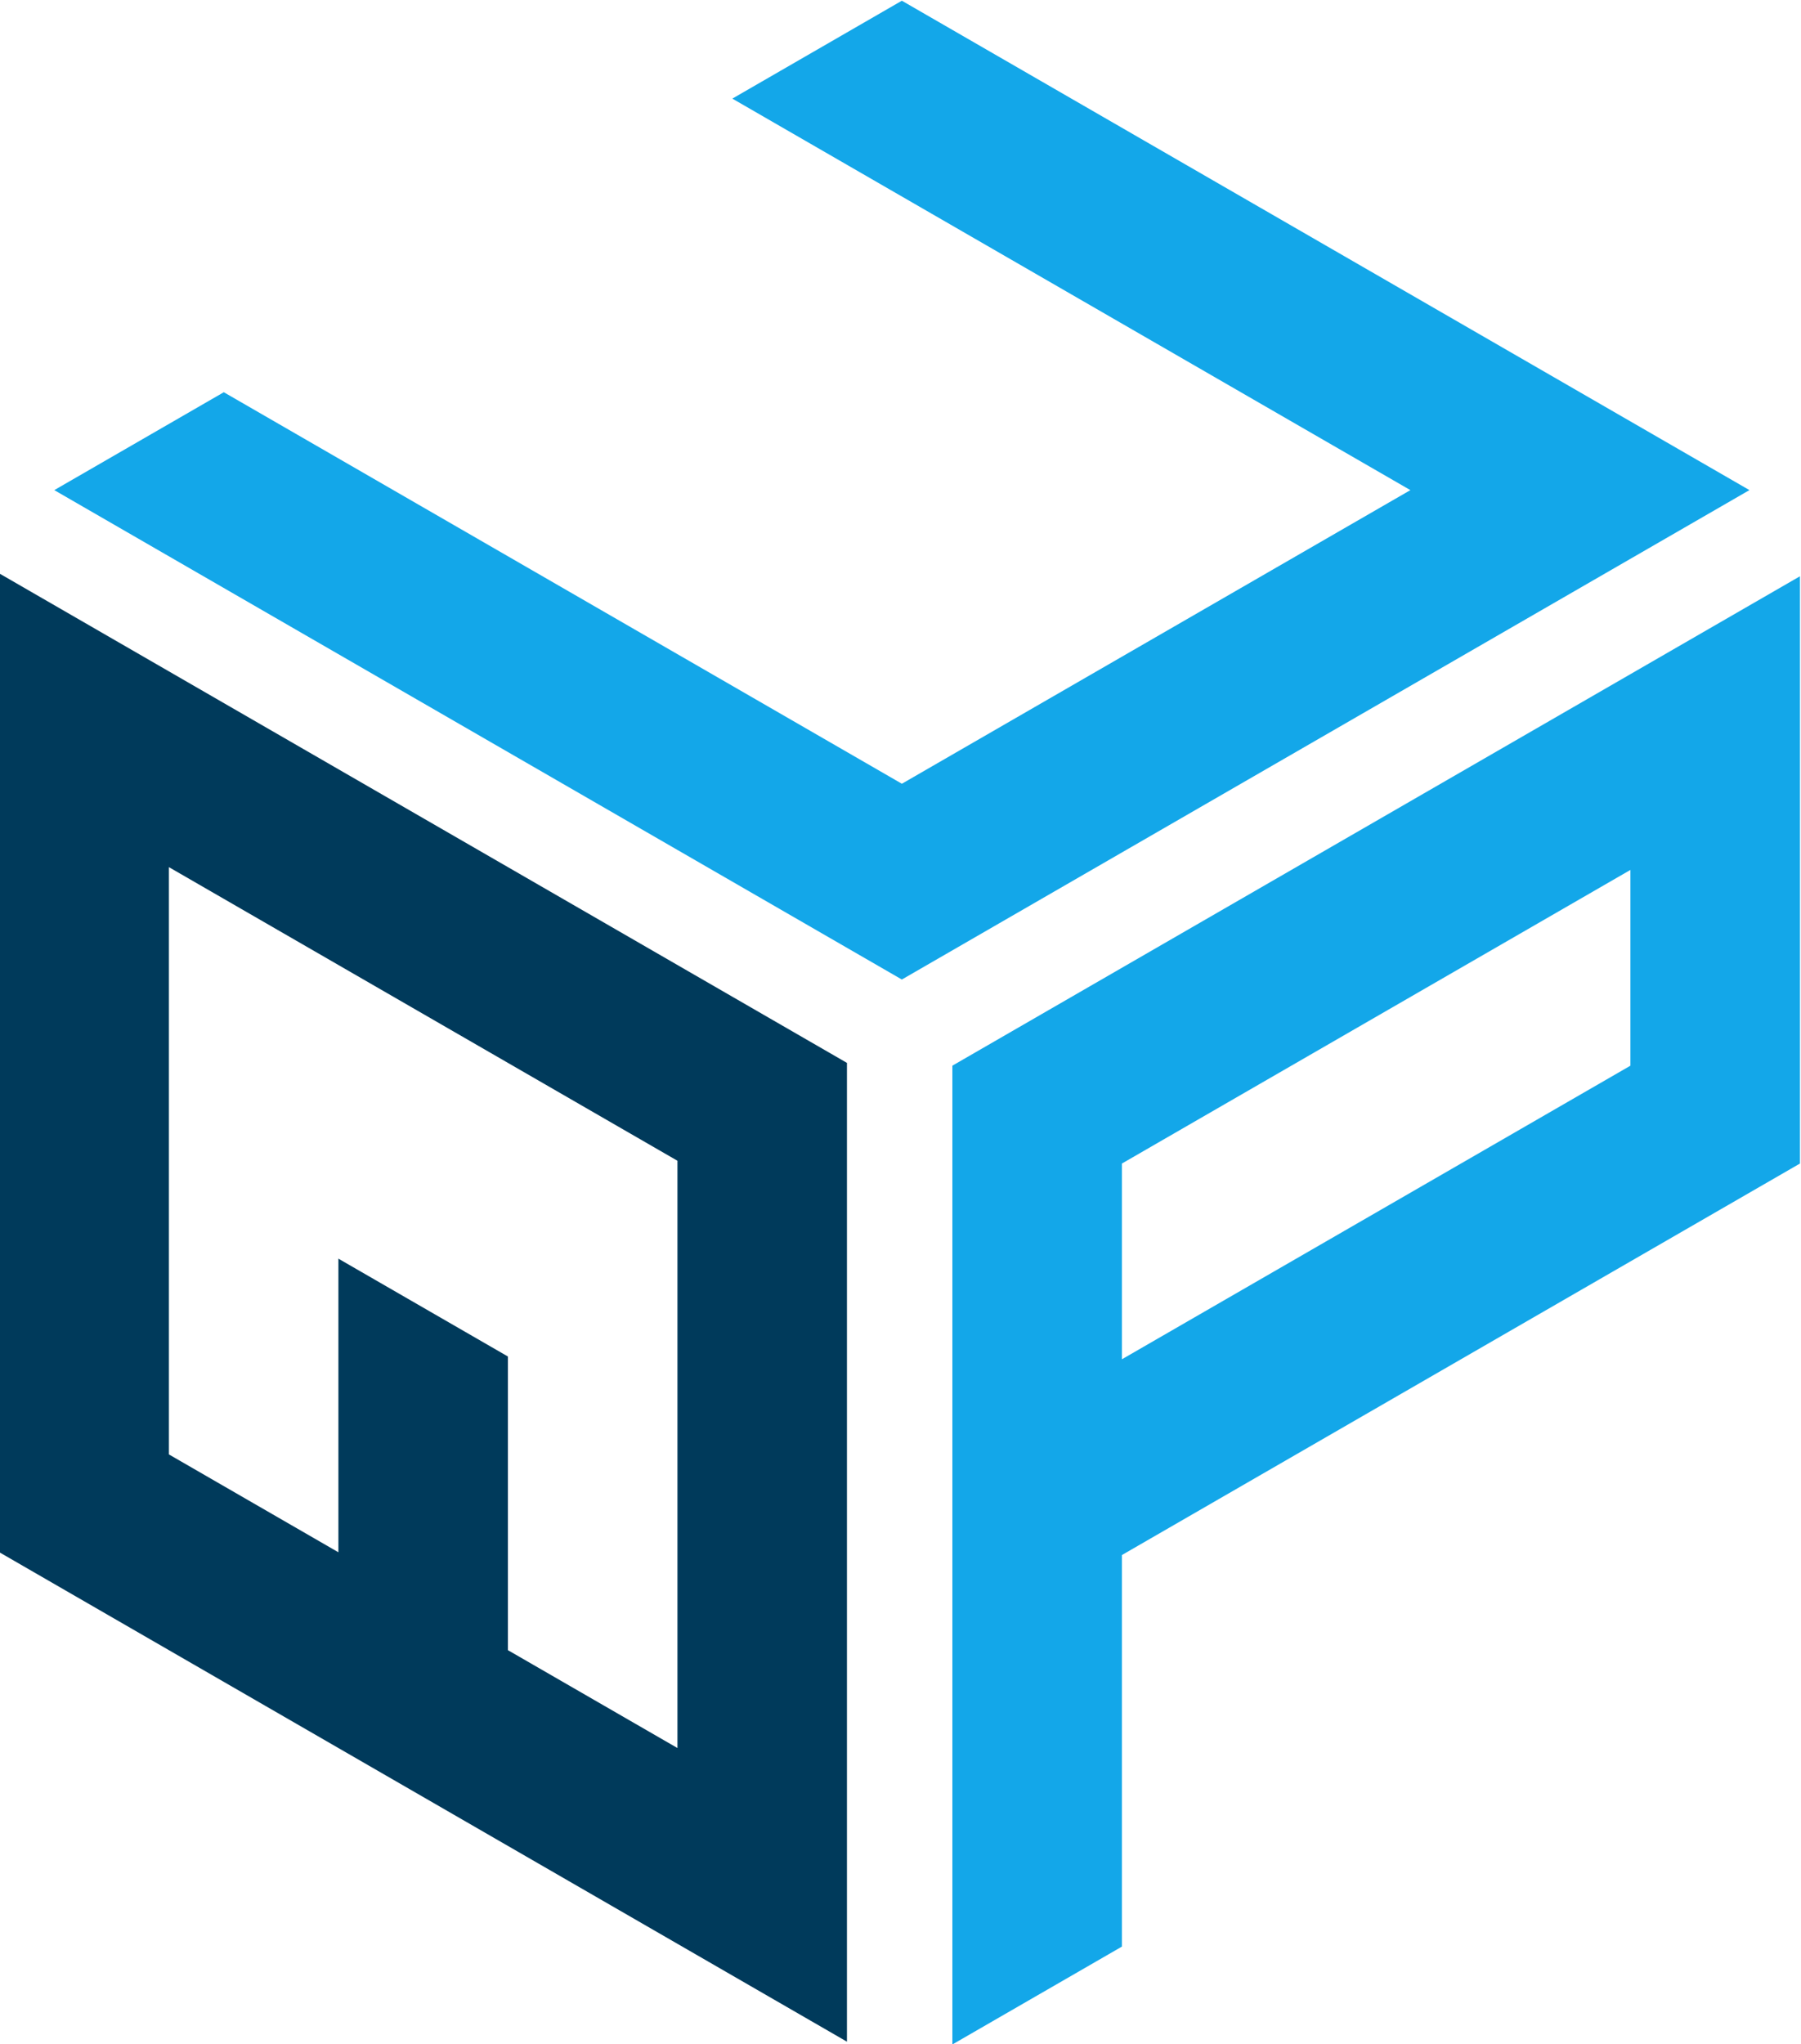
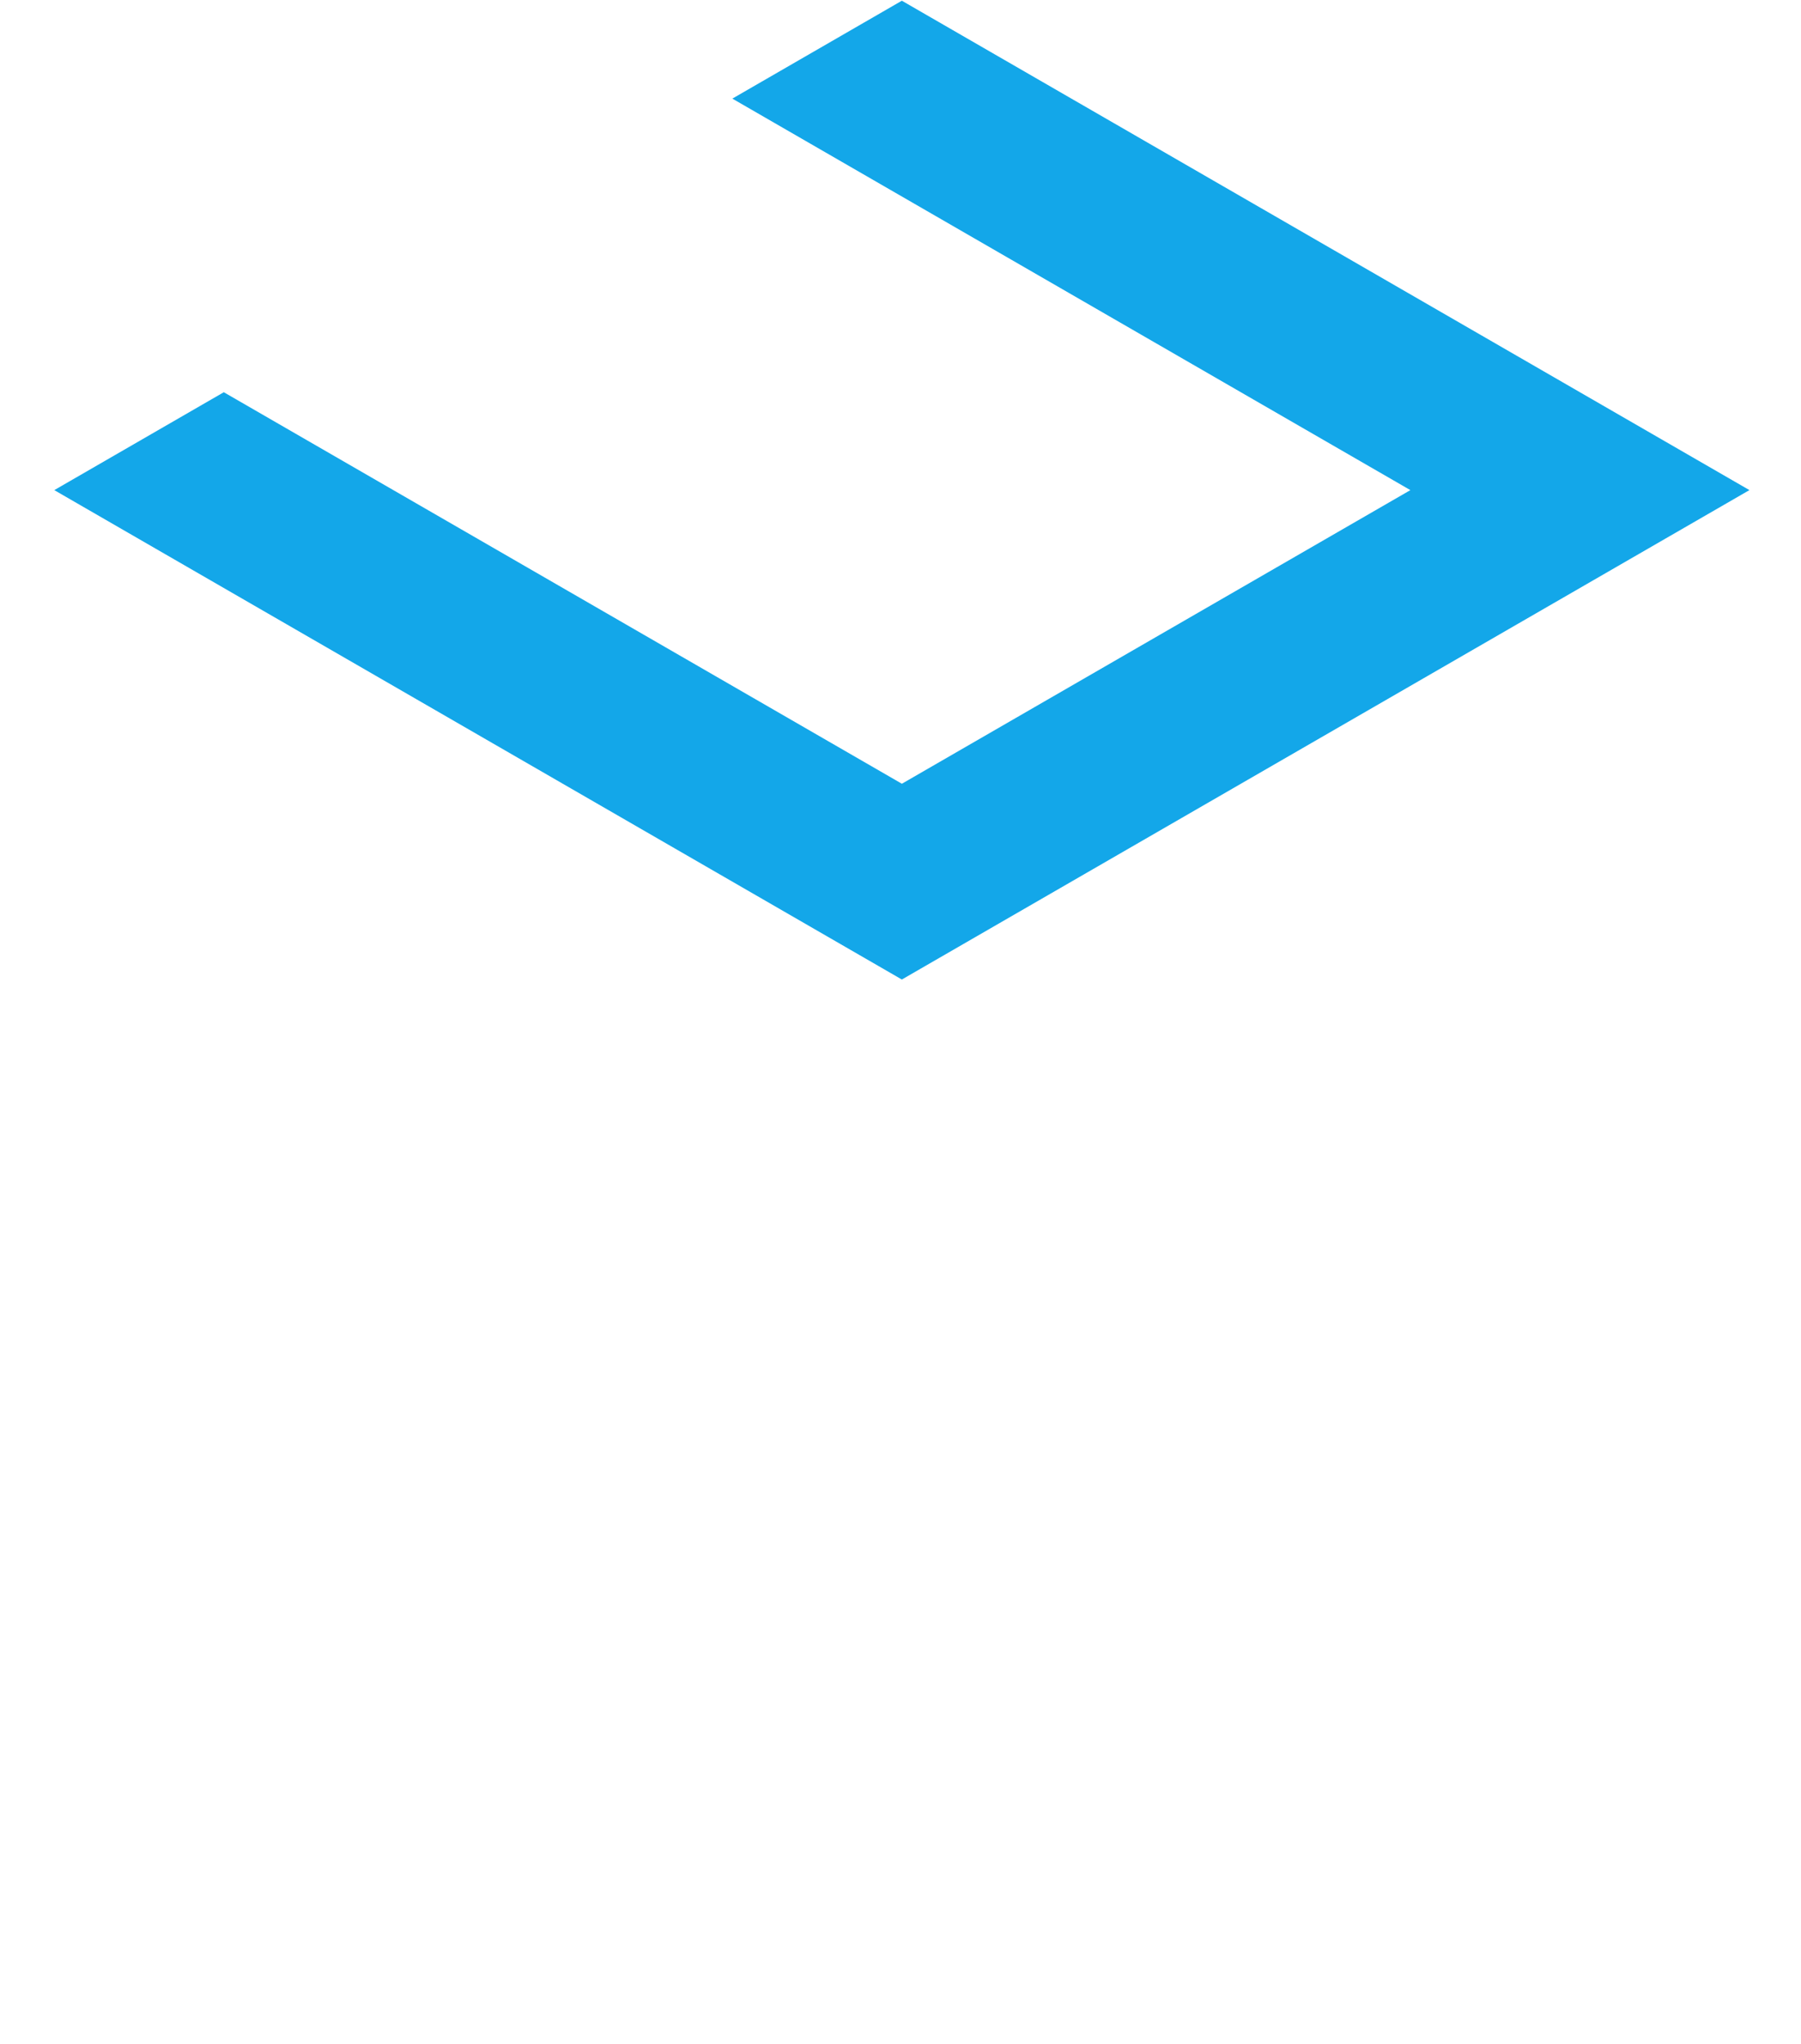
<svg xmlns="http://www.w3.org/2000/svg" version="1.1" id="svg949" xml:space="preserve" width="701.095" height="795.701" viewBox="0 0 701.095 795.701">
  <defs id="defs953" />
  <g id="g957" transform="matrix(1.333,0,0,-1.333,-929.452,1117.851)">
    <g id="g959" transform="translate(960.636,838.388)">
      <path d="M 0,0 -49.505,-28.587 148.506,-142.907 0.004,-228.645 -198.014,-114.321 -247.519,-142.907 0,-285.811 247.519,-142.903 Z" style="fill:#13a7e9;fill-opacity:1;fill-rule:nonzero;stroke:none" id="path961" />
    </g>
    <g id="g963" transform="translate(1024.899,498.842)">
-       <path d="M 0,0 148.501,85.738 V 28.571 L 0,-57.158 Z M 0,-114.317 198.011,0 V 171.484 L -49.509,28.579 V -257.23 L 0,-228.651 Z" style="fill:#13a7e9;fill-opacity:1;fill-rule:nonzero;stroke:none" id="path965" />
-     </g>
+       </g>
    <g id="g967" transform="translate(746.59,585.39)">
-       <path d="m 0,0 148.511,-85.738 v -171.484 l -49.51,28.58 v 85.746 l -49.501,28.57 v -85.737 L 0,-171.484 Z m -49.501,-200.063 247.512,-142.905 v 285.81 L -49.501,85.746 Z" style="fill:#003a5b;fill-opacity:1;fill-rule:nonzero;stroke:none" id="path969" />
-     </g>
+       </g>
  </g>
</svg>